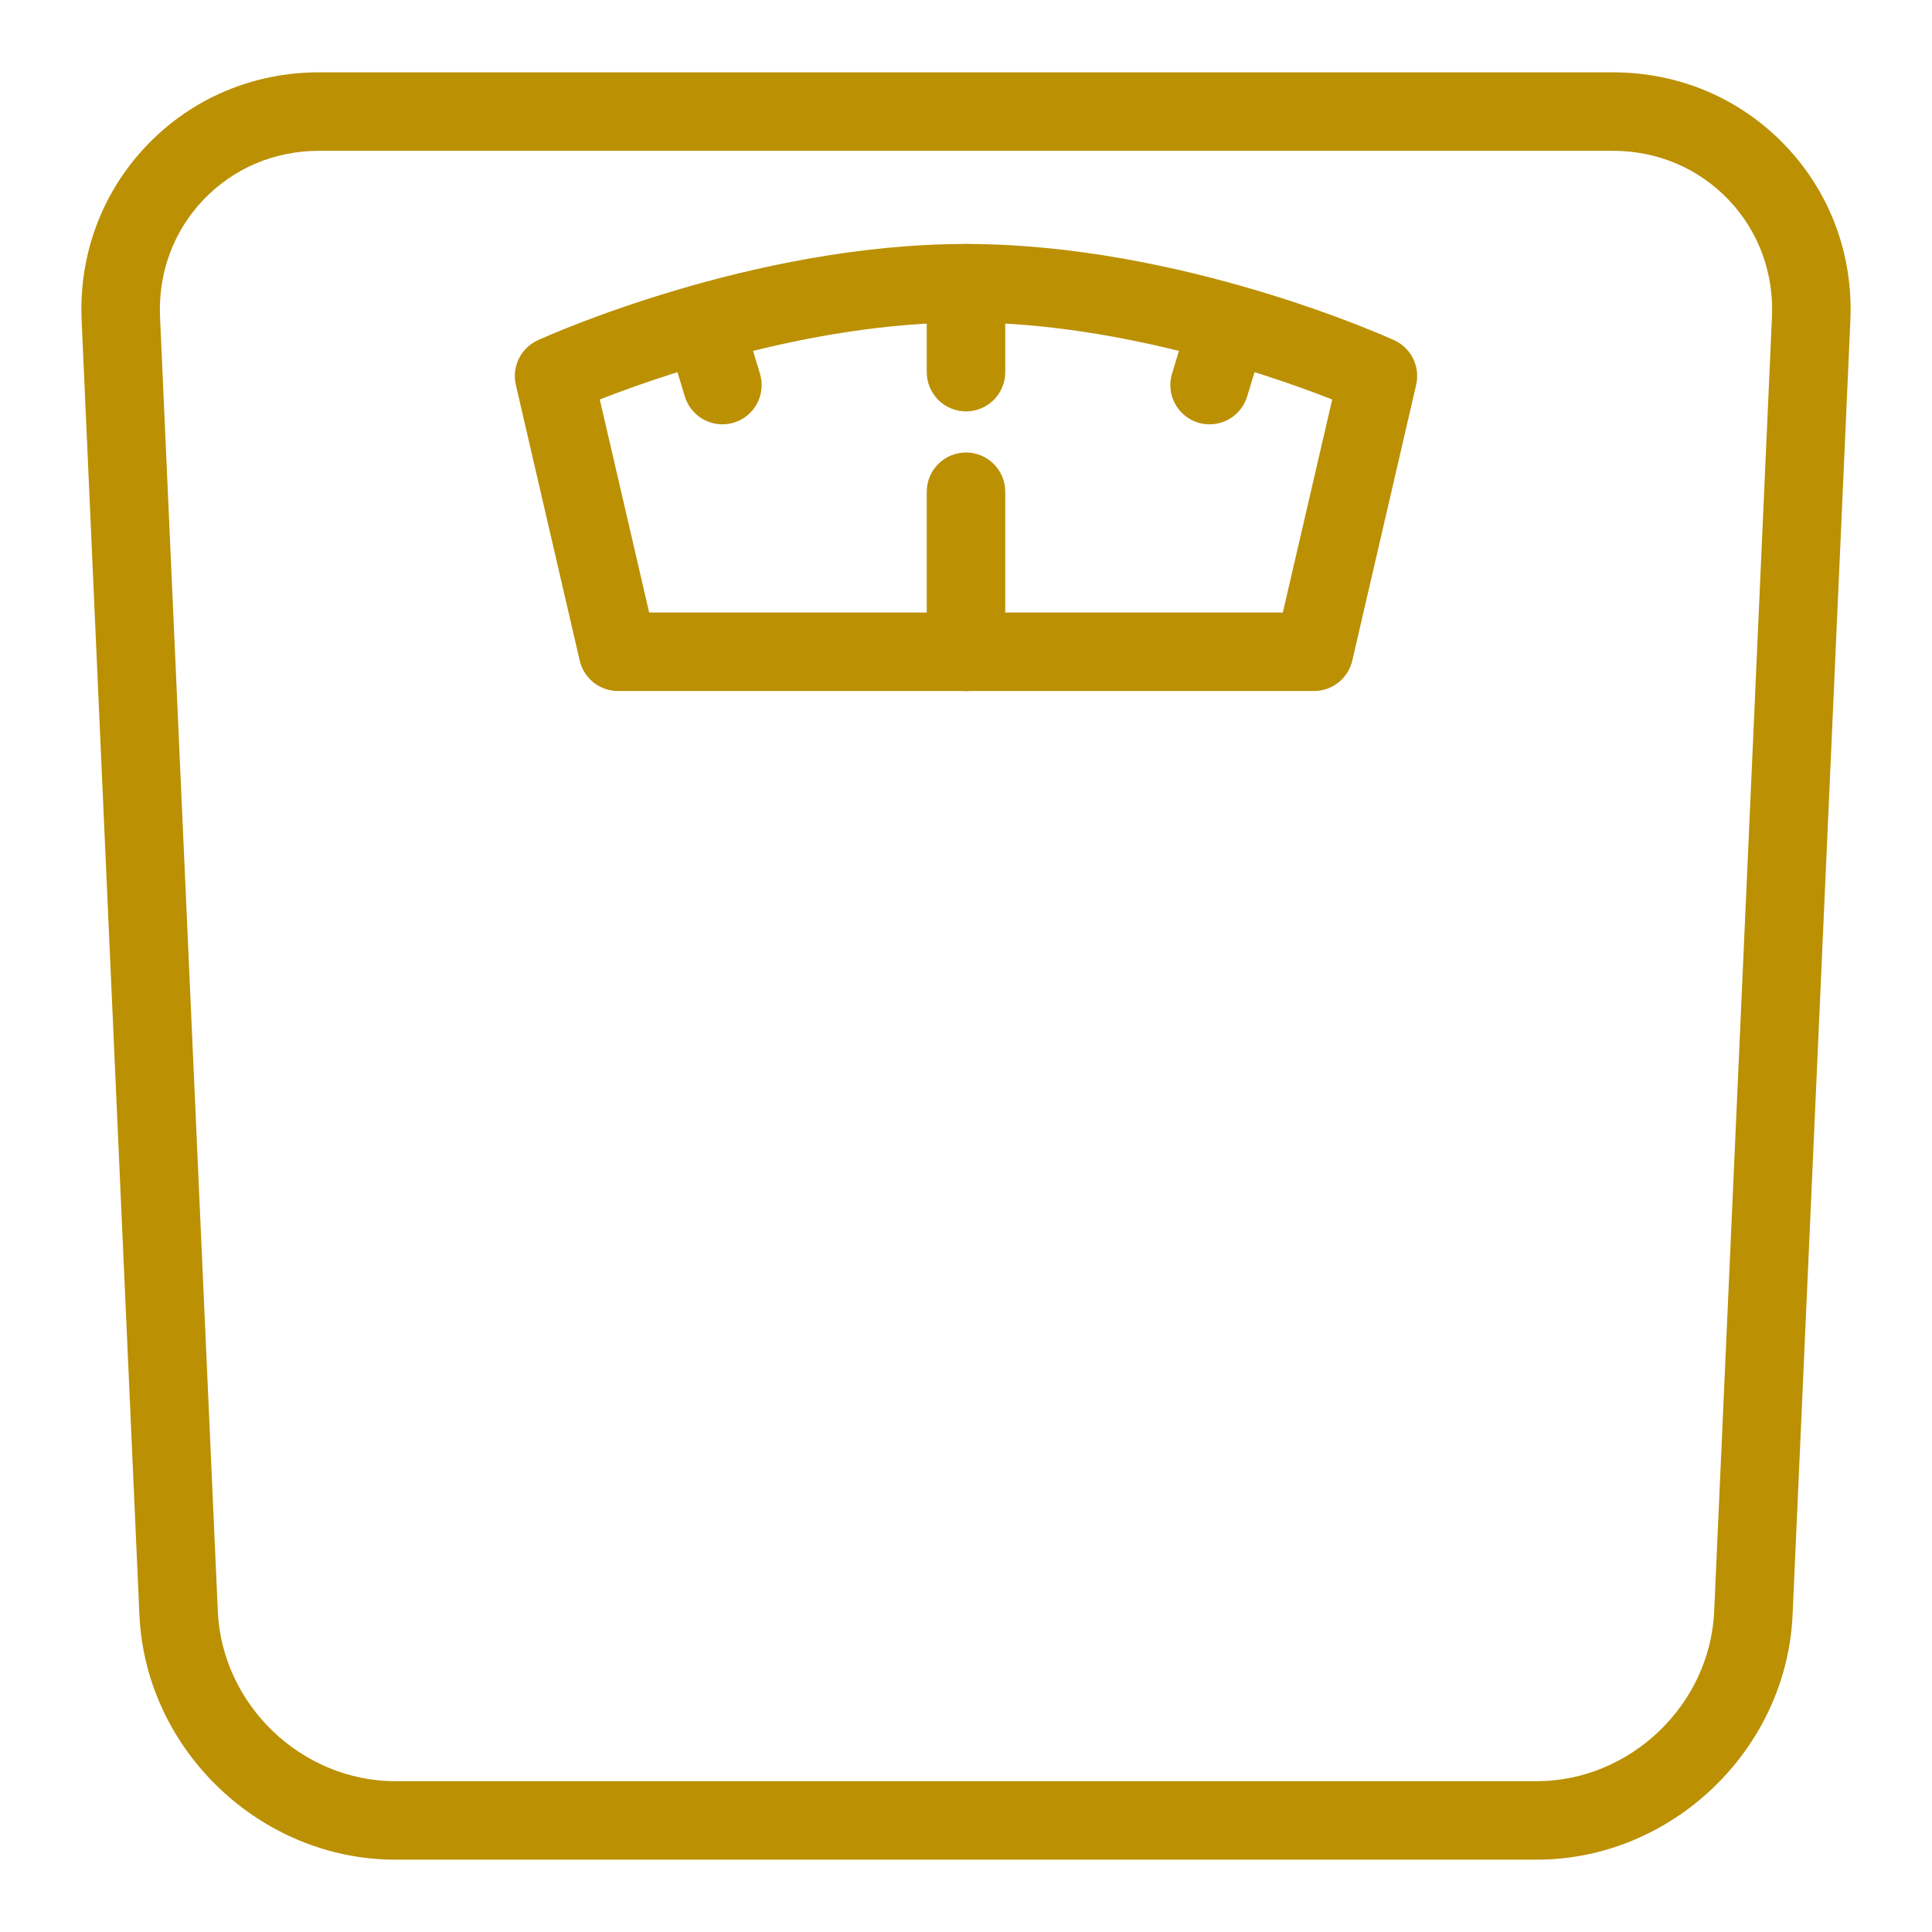
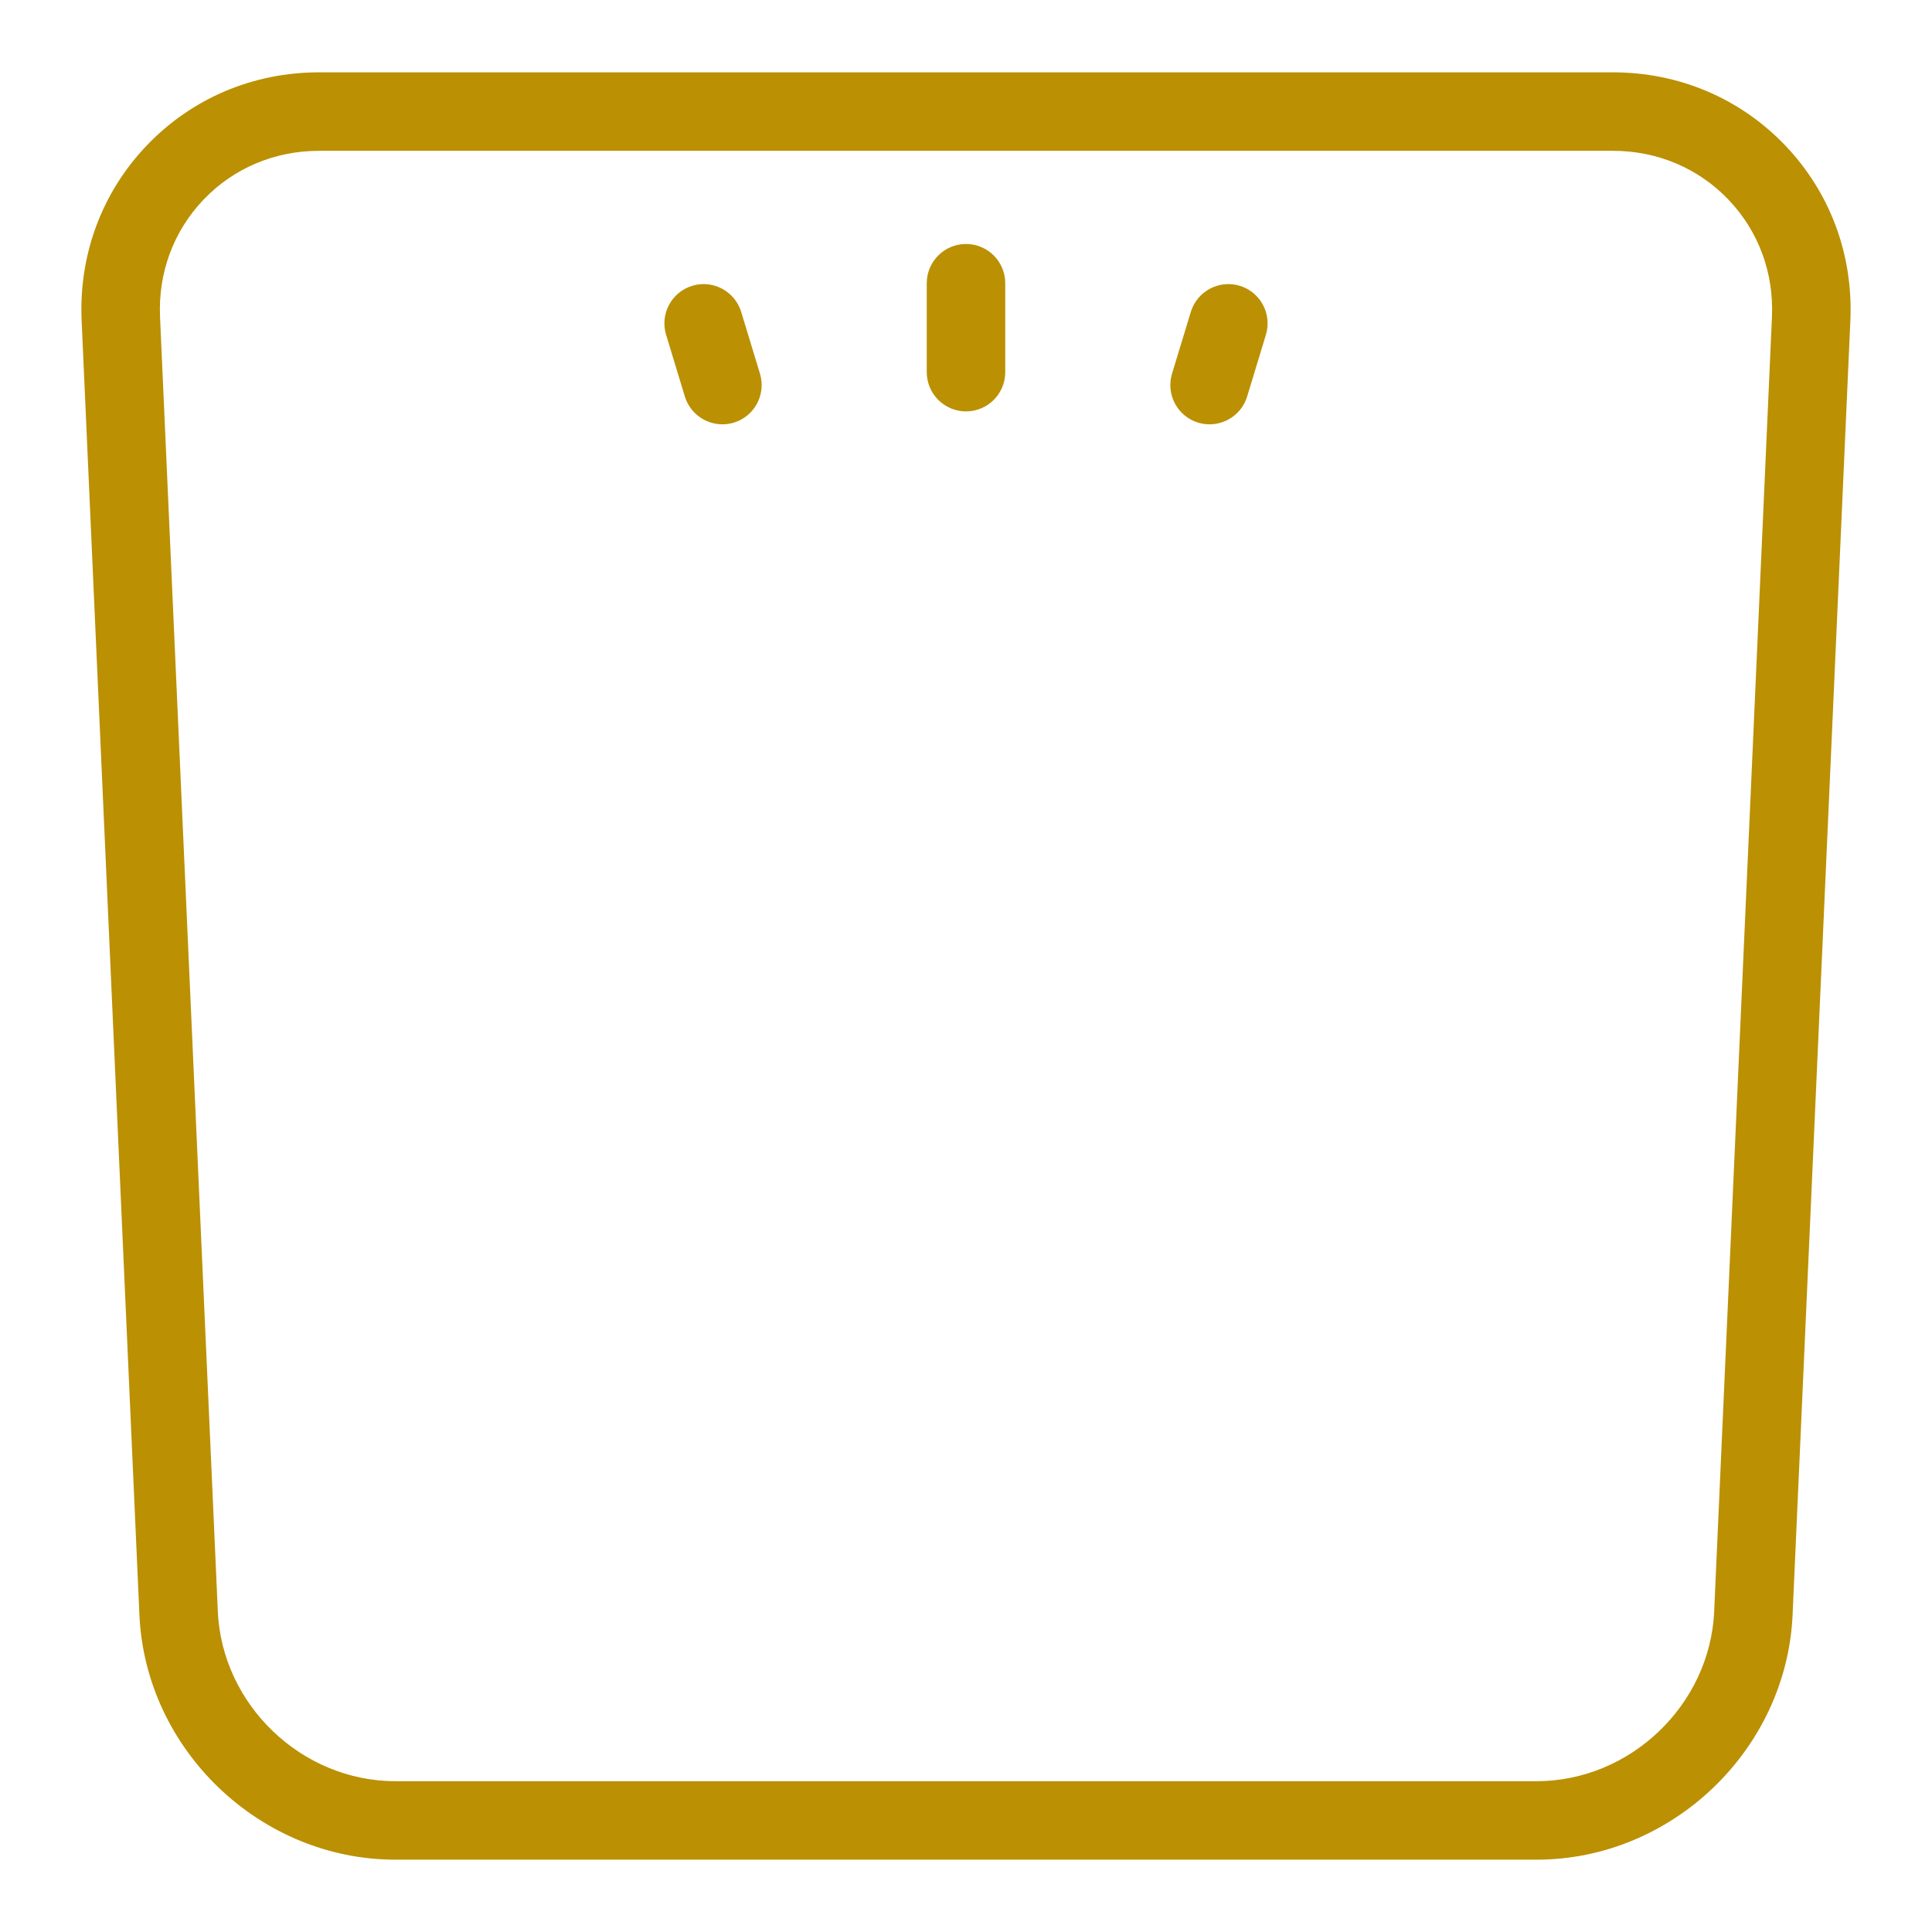
<svg xmlns="http://www.w3.org/2000/svg" width="32" height="32" viewBox="0 0 32 32" fill="none">
  <path d="M25.451 30.652H6.549C4.39 30.652 2.555 28.897 2.459 26.74L1.502 5.304C1.455 4.253 1.824 3.261 2.541 2.511C3.259 1.761 4.233 1.348 5.285 1.348H26.715C27.767 1.348 28.741 1.761 29.459 2.511C30.176 3.261 30.545 4.253 30.498 5.304L29.541 26.74C29.445 28.897 27.61 30.652 25.451 30.652ZM5.285 2.348C4.509 2.348 3.791 2.651 3.264 3.202C2.737 3.753 2.466 4.484 2.501 5.259L3.458 26.696C3.531 28.326 4.917 29.652 6.549 29.652H25.451C27.082 29.652 28.469 28.326 28.542 26.696L29.499 5.259C29.534 4.484 29.263 3.753 28.736 3.202C28.209 2.651 27.491 2.348 26.715 2.348H5.285Z" fill="#BB9003" stroke="#BB9003" stroke-width="0.3" />
-   <path d="M21.765 11.295H10.235C10.003 11.295 9.801 11.135 9.748 10.908L8.69 6.34C8.637 6.108 8.754 5.87 8.97 5.772C9.112 5.707 12.48 4.191 16 4.191C19.52 4.191 22.888 5.707 23.03 5.772C23.247 5.87 23.363 6.108 23.31 6.34L22.252 10.908C22.199 11.135 21.997 11.295 21.765 11.295ZM10.633 10.295H21.367L22.241 6.525C21.285 6.142 18.647 5.191 16 5.191C13.353 5.191 10.715 6.142 9.759 6.525L10.633 10.295Z" fill="#BB9003" stroke="#BB9003" stroke-width="0.3" />
-   <path d="M16 11.298C15.724 11.298 15.5 11.074 15.5 10.798V8.145C15.5 7.868 15.724 7.645 16 7.645C16.276 7.645 16.5 7.868 16.5 8.145V10.798C16.5 11.074 16.276 11.298 16 11.298Z" fill="#BB9003" stroke="#BB9003" stroke-width="0.3" />
  <path d="M16 6.664C15.724 6.664 15.5 6.44 15.5 6.164V4.691C15.5 4.415 15.724 4.191 16 4.191C16.276 4.191 16.5 4.415 16.5 4.691V6.164C16.5 6.44 16.276 6.664 16 6.664Z" fill="#BB9003" stroke="#BB9003" stroke-width="0.3" />
  <path d="M20.035 6.878C19.987 6.878 19.938 6.871 19.889 6.857C19.625 6.776 19.476 6.497 19.556 6.233L19.867 5.21C19.948 4.946 20.227 4.797 20.491 4.877C20.755 4.958 20.904 5.237 20.824 5.501L20.513 6.524C20.447 6.739 20.249 6.878 20.035 6.878Z" fill="#BB9003" stroke="#BB9003" stroke-width="0.3" />
  <path d="M11.965 6.878C11.751 6.878 11.553 6.739 11.487 6.524L11.176 5.501C11.096 5.237 11.245 4.958 11.509 4.877C11.773 4.797 12.052 4.946 12.133 5.21L12.444 6.233C12.524 6.497 12.375 6.776 12.111 6.857C12.062 6.871 12.013 6.878 11.965 6.878Z" fill="#BB9003" stroke="#BB9003" stroke-width="0.3" />
</svg>